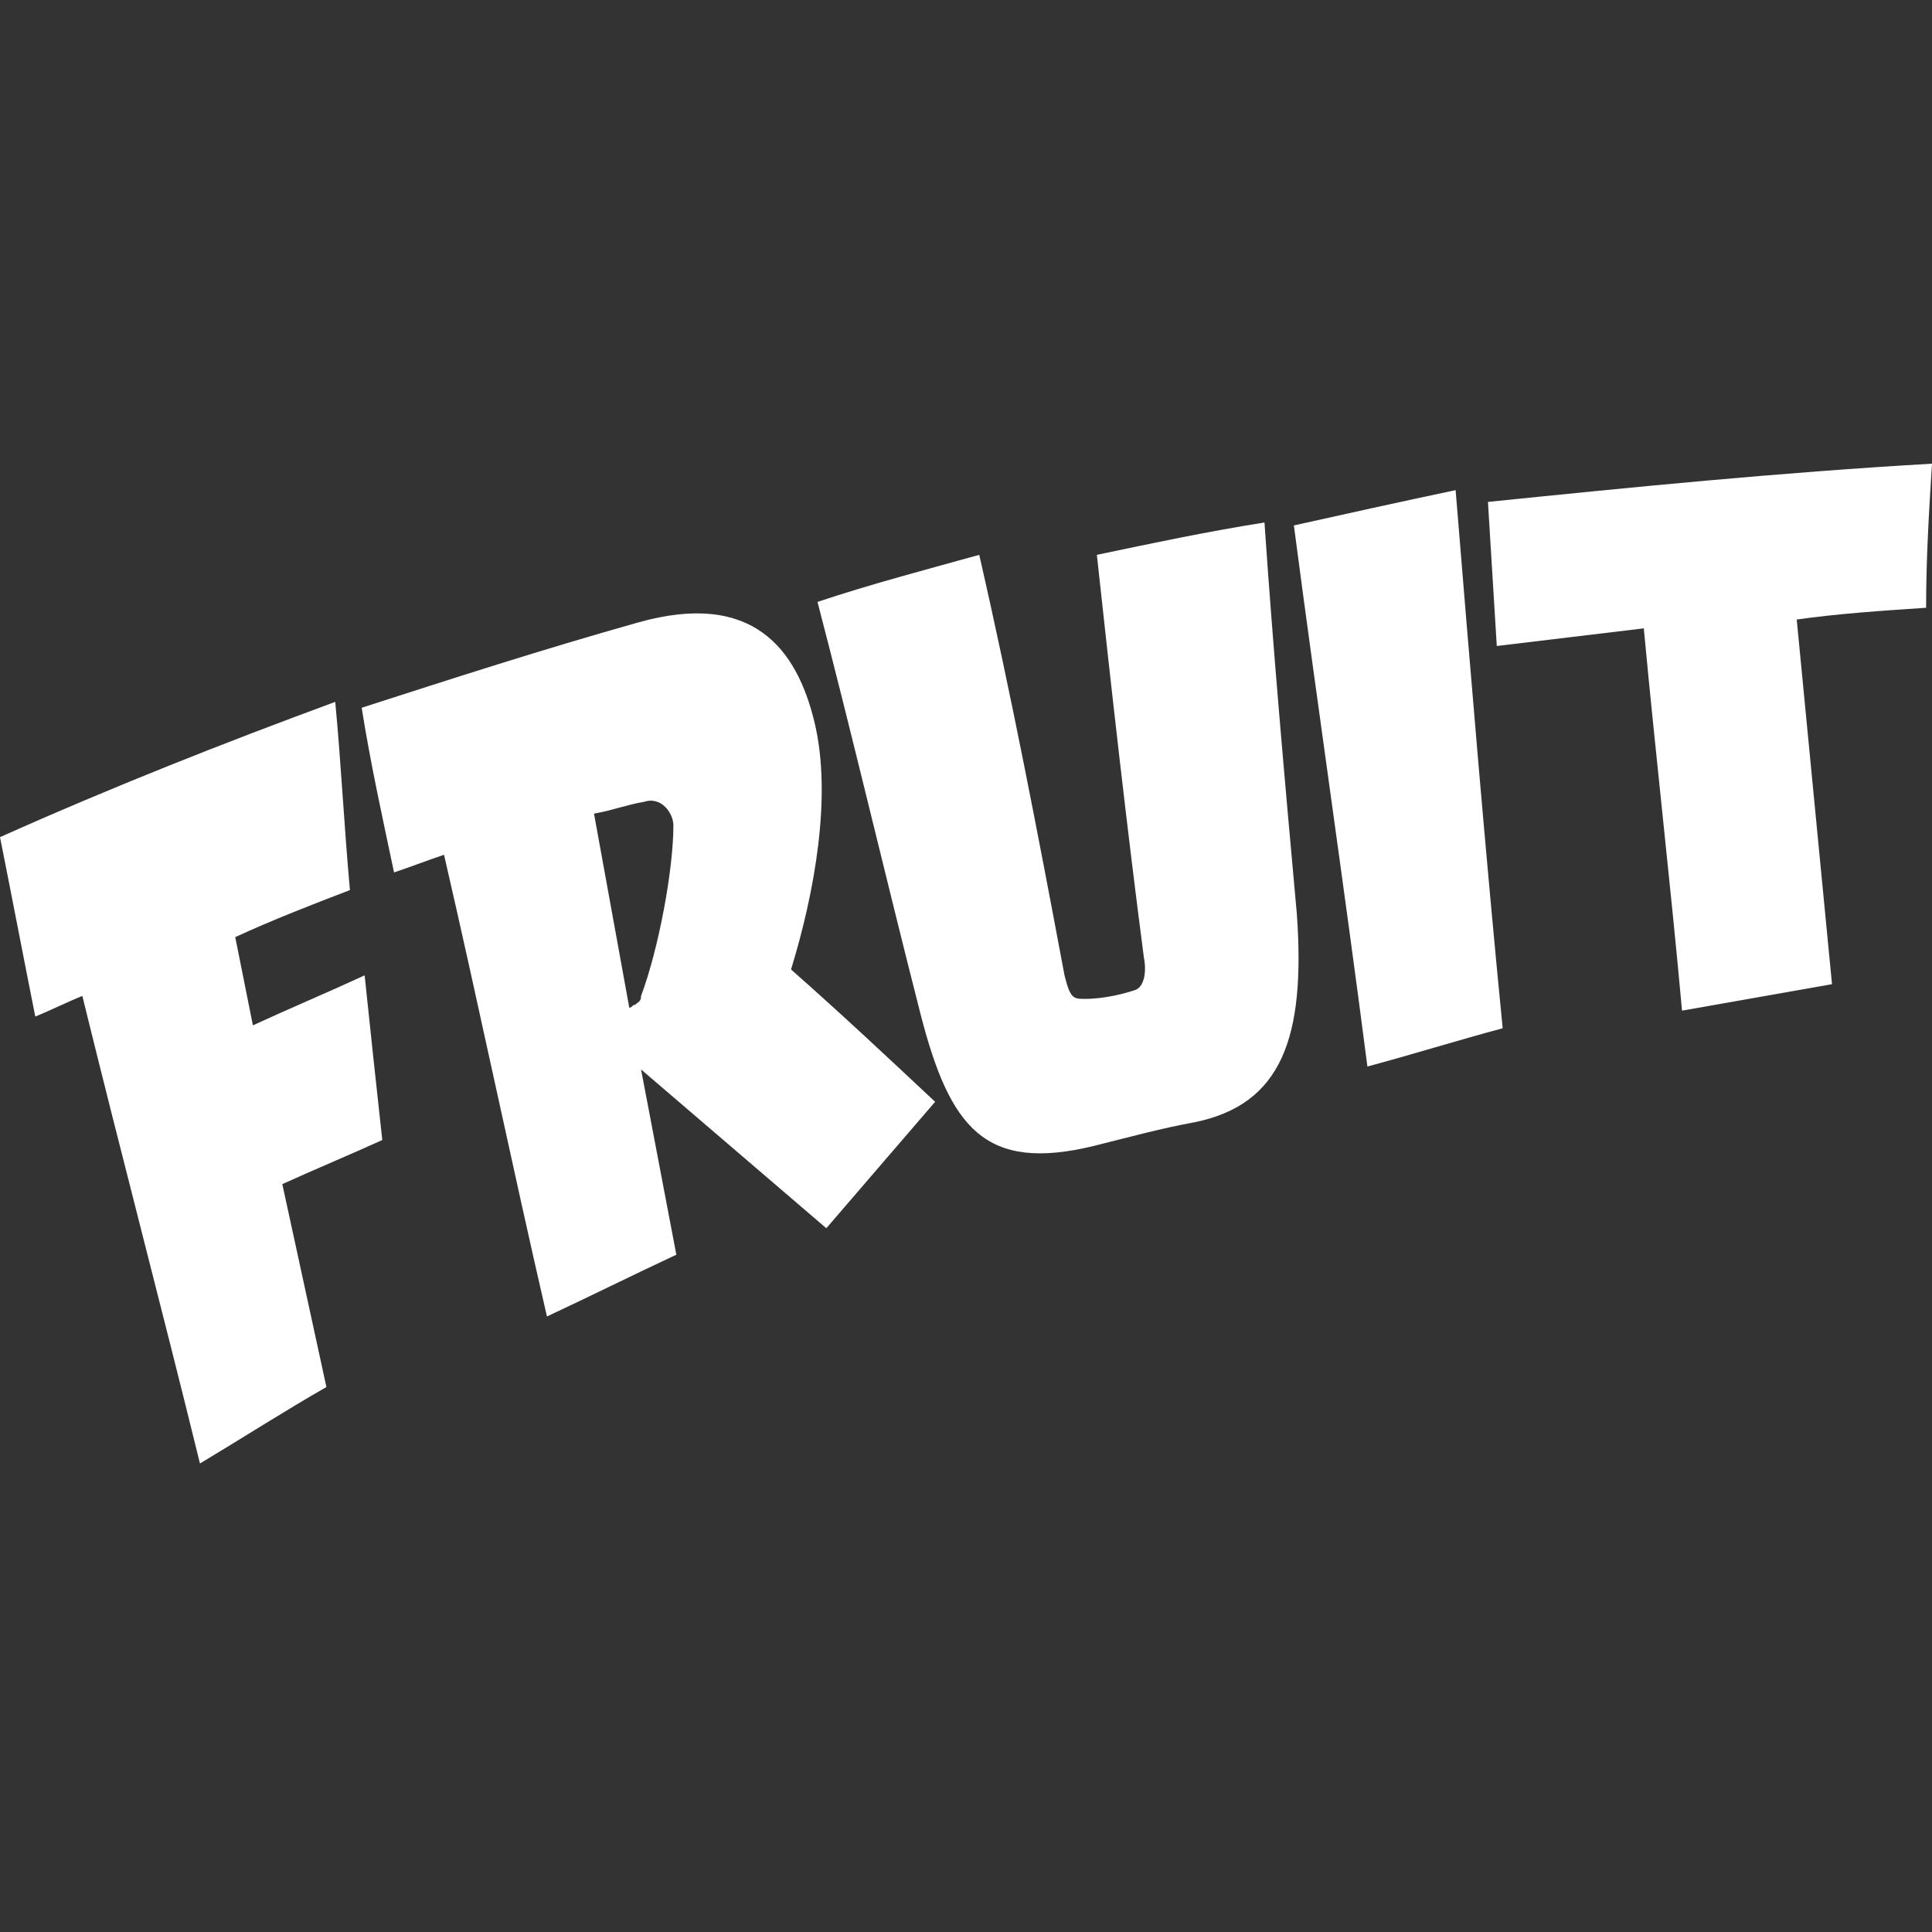
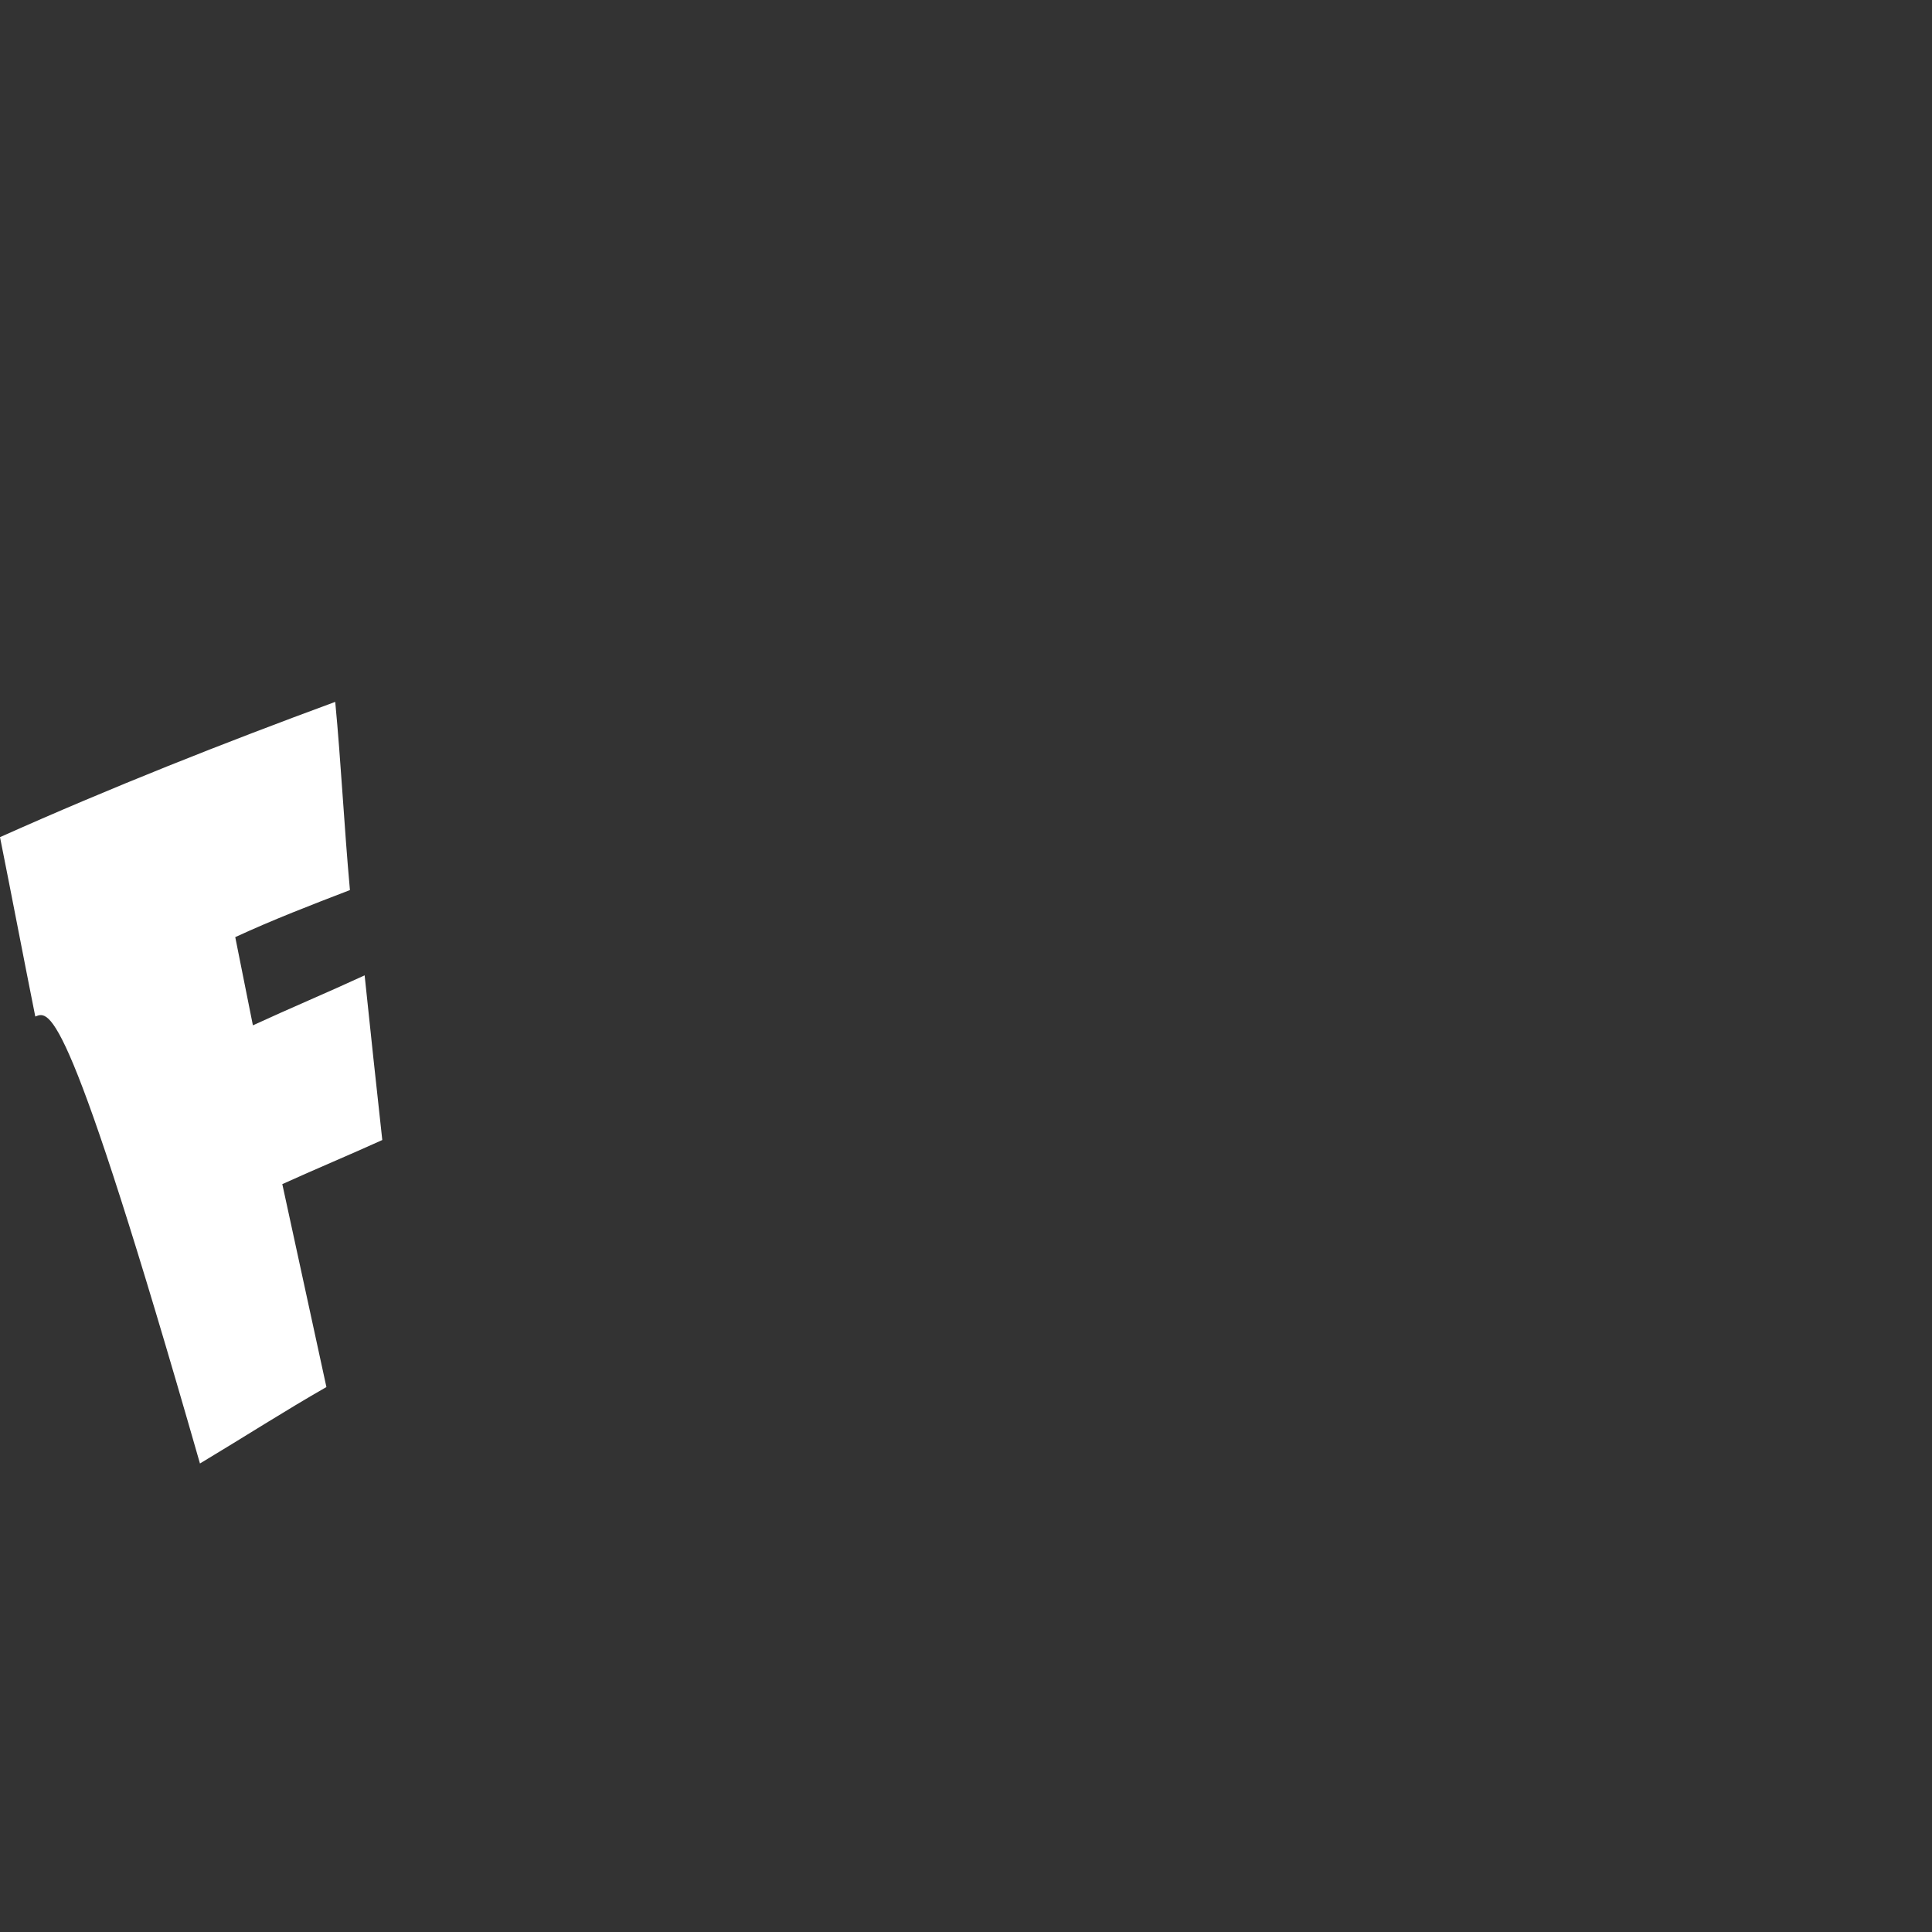
<svg xmlns="http://www.w3.org/2000/svg" fill="none" viewBox="0 0 200 200" height="200" width="200">
  <rect x="0" y="0" width="200" height="200" fill="#333333" stroke="none" />
-   <path fill="white" d="M34.703 72.658C35.312 79.05 35.617 85.443 36.225 92.14C32.268 93.662 28.311 95.184 24.353 97.011C24.962 100.055 25.571 103.099 26.18 106.143C30.137 104.317 33.79 102.795 37.747 100.968C38.356 106.752 38.965 112.536 39.574 118.015C36.225 119.537 32.572 121.059 29.224 122.581C30.746 129.583 32.268 136.585 33.79 143.586C29.528 146.021 25.266 148.761 20.7 151.501C16.743 135.367 12.481 119.233 8.524 103.099C7.002 103.708 5.175 104.621 3.653 105.23C2.435 99.142 1.218 92.749 0 86.661C11.568 81.486 23.136 76.919 34.703 72.658Z" />
-   <path fill="white" d="M66.057 64.438C77.929 61.09 82.496 67.178 84.322 74.788C86.149 82.399 84.322 92.444 81.887 100.359C87.062 104.925 91.933 109.491 96.803 114.058C93.15 118.319 89.193 122.886 85.54 127.147C79.147 121.668 72.754 116.189 66.362 110.709C67.579 117.102 68.797 123.495 70.015 129.887C65.448 132.018 61.187 134.149 56.62 136.28C52.968 120.45 49.619 104.317 45.966 88.487C44.139 89.096 42.617 89.705 40.791 90.313C39.573 84.53 38.356 79.05 37.442 73.266C46.879 70.222 56.316 67.178 66.057 64.438ZM65.144 104.316C65.448 104.316 65.448 104.012 65.753 104.012C66.057 103.708 66.362 103.708 66.362 103.099C68.188 98.228 69.71 90.009 69.71 85.443C69.71 84.225 68.493 82.399 66.666 83.007C64.84 83.312 63.318 83.921 61.491 84.225C62.709 90.922 63.926 97.619 65.144 104.316Z" />
-   <path fill="white" d="M110.198 100.968C110.807 103.404 111.111 103.403 112.329 103.403C114.46 103.403 116.59 102.795 117.504 102.49C118.417 102.186 118.721 100.664 118.417 99.142C116.59 85.139 115.068 71.44 113.546 57.437C119.33 56.219 125.114 55.002 130.898 54.088C131.811 67.483 133.029 81.181 134.246 94.576C135.16 107.361 132.724 114.362 123.592 116.189C120.243 116.798 116.895 117.711 113.242 118.624C101.979 121.364 98.326 116.798 95.281 104.926C91.629 90.618 88.28 76.311 84.627 62.308C90.106 60.481 95.89 58.959 101.37 57.437C104.718 72.049 107.458 86.356 110.198 100.968Z" />
-   <path fill="white" d="M150.685 50.739C152.207 69.308 153.729 87.878 155.556 106.447C150.99 107.665 146.119 109.187 141.553 110.404C139.117 91.531 136.378 72.962 133.942 54.392C139.422 53.175 144.901 51.957 150.685 50.739Z" />
-   <path fill="white" d="M199.999 48C199.694 52.871 199.39 57.741 199.39 62.916C194.824 63.221 190.257 63.525 185.996 64.134C187.213 76.615 188.431 89.4 189.649 101.881C184.474 102.795 179.299 103.708 174.124 104.621C172.906 91.227 171.384 78.137 170.166 65.047C164.991 65.656 160.121 66.265 154.946 66.874C154.641 62.003 154.337 56.828 154.032 51.958C168.949 50.435 184.169 48.913 199.999 48Z" />
+   <path fill="white" d="M34.703 72.658C35.312 79.05 35.617 85.443 36.225 92.14C32.268 93.662 28.311 95.184 24.353 97.011C24.962 100.055 25.571 103.099 26.18 106.143C30.137 104.317 33.79 102.795 37.747 100.968C38.356 106.752 38.965 112.536 39.574 118.015C36.225 119.537 32.572 121.059 29.224 122.581C30.746 129.583 32.268 136.585 33.79 143.586C29.528 146.021 25.266 148.761 20.7 151.501C7.002 103.708 5.175 104.621 3.653 105.23C2.435 99.142 1.218 92.749 0 86.661C11.568 81.486 23.136 76.919 34.703 72.658Z" />
</svg>